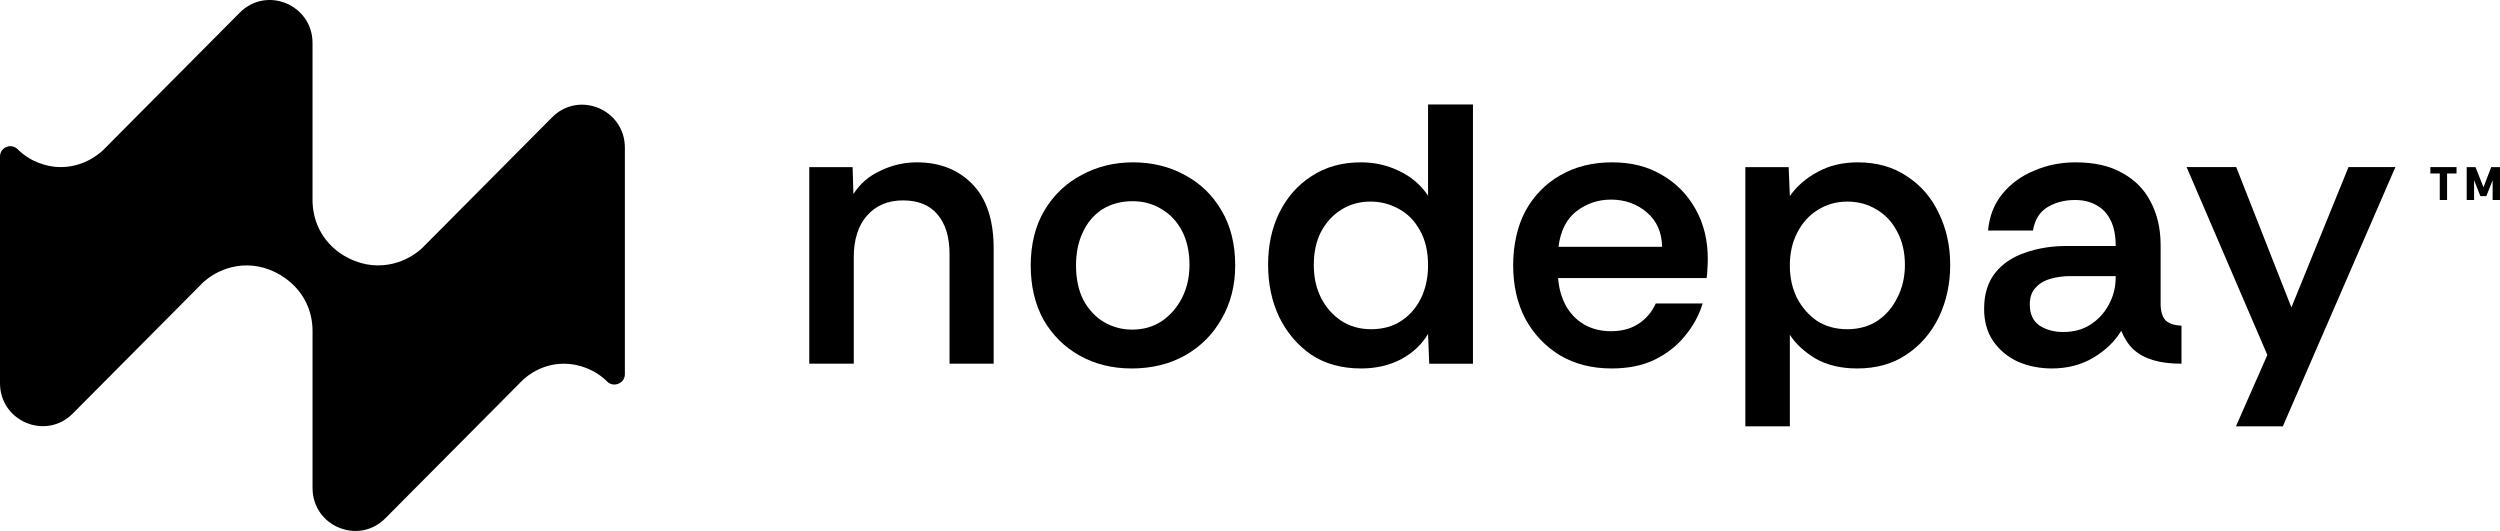
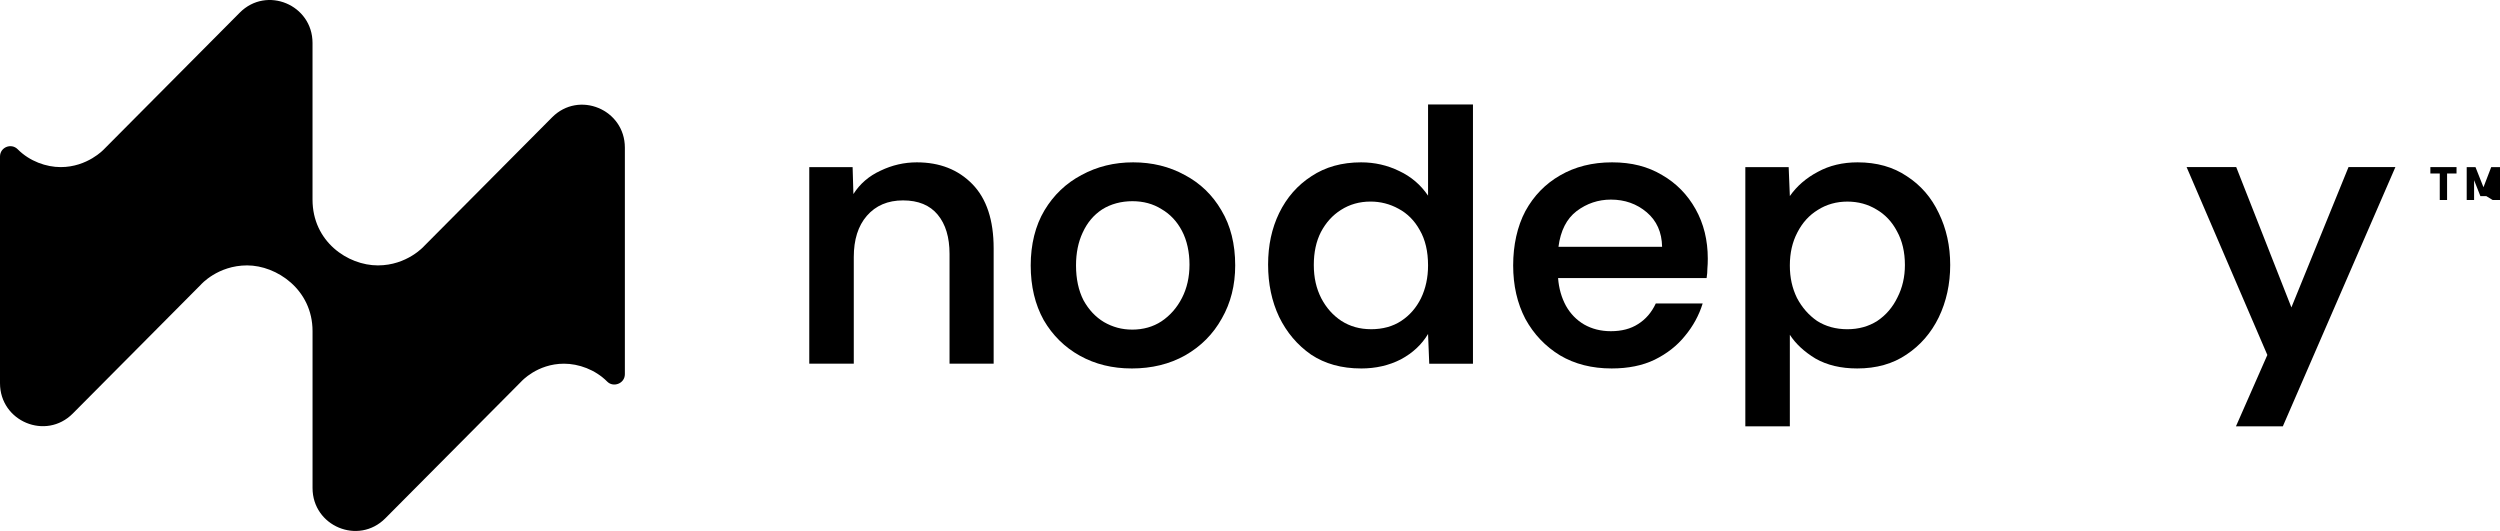
<svg xmlns="http://www.w3.org/2000/svg" width="113" height="24" viewBox="0 0 113 24" fill="none">
  <g clip-path="url(#clip0_880_7680)">
    <path d="M17.08 11.996C15.722 11.996 14.126 10.924 14.126 9.021V1.942C14.126 0.215 12.051 -0.65 10.837 0.572L4.694 6.752C4.694 6.752 3.952 7.553 2.745 7.553C2.096 7.553 1.344 7.295 0.799 6.746C0.51 6.455 0 6.65 0 7.077V17.321C0 19.048 2.075 19.913 3.289 18.692L9.081 12.865C9.081 12.865 9.838 11.996 11.171 11.996C12.505 11.996 14.127 13.089 14.127 14.966V22.057C14.127 23.784 16.202 24.649 17.416 23.428L23.559 17.248C23.559 17.248 24.276 16.439 25.493 16.439C26.151 16.439 26.904 16.702 27.451 17.253C27.72 17.524 28.244 17.342 28.244 16.911V6.674C28.244 4.947 26.169 4.082 24.955 5.303L19.17 11.123C19.17 11.123 18.403 11.996 17.081 11.996H17.08Z" fill="black" />
    <path d="M110.277 9.04V7.842H109.853V7.553H111.035V7.842H110.608V9.04H110.277H110.277Z" fill="black" />
-     <path d="M111.495 9.04V7.553H111.892L112.253 8.464L112.603 7.553H113V9.04H112.667V8.146L112.382 8.866H112.114L111.829 8.144V9.04H111.495H111.495Z" fill="black" />
+     <path d="M111.495 9.04V7.553H111.892L112.253 8.464L112.603 7.553H113V9.04H112.667L112.382 8.866H112.114L111.829 8.144V9.04H111.495H111.495Z" fill="black" />
    <path d="M101.065 19.27L102.484 16.045L98.834 7.552H101.077L103.571 13.895L106.153 7.552H108.272L103.184 19.27H101.065H101.065Z" fill="black" />
-     <path d="M92.745 16.654C92.198 16.654 91.688 16.553 91.213 16.35C90.75 16.135 90.376 15.824 90.091 15.418C89.818 15.012 89.682 14.528 89.682 13.967C89.682 13.298 89.848 12.755 90.18 12.337C90.513 11.919 90.964 11.614 91.534 11.423C92.104 11.22 92.733 11.118 93.422 11.118H95.63C95.63 10.641 95.552 10.252 95.398 9.954C95.244 9.643 95.03 9.416 94.757 9.273C94.484 9.117 94.164 9.04 93.796 9.04C93.321 9.04 92.905 9.147 92.549 9.362C92.193 9.577 91.973 9.93 91.89 10.419H89.86C89.919 9.775 90.133 9.225 90.501 8.771C90.881 8.305 91.362 7.953 91.944 7.714C92.525 7.463 93.148 7.338 93.813 7.338C94.668 7.338 95.374 7.499 95.932 7.822C96.502 8.132 96.93 8.568 97.215 9.129C97.511 9.691 97.66 10.342 97.66 11.082V13.788C97.672 14.11 97.749 14.343 97.891 14.486C98.046 14.63 98.283 14.707 98.604 14.719V16.439C98.105 16.439 97.678 16.386 97.322 16.278C96.966 16.171 96.669 16.009 96.431 15.794C96.206 15.58 96.022 15.299 95.879 14.952C95.594 15.43 95.173 15.836 94.615 16.171C94.069 16.493 93.445 16.654 92.745 16.654H92.745ZM93.261 15.006C93.724 15.006 94.128 14.899 94.472 14.684C94.828 14.457 95.107 14.158 95.309 13.788C95.522 13.405 95.629 12.988 95.629 12.534V12.48H93.563C93.255 12.48 92.958 12.522 92.673 12.605C92.388 12.688 92.163 12.826 91.997 13.017C91.83 13.196 91.747 13.447 91.747 13.77C91.747 14.2 91.896 14.516 92.193 14.719C92.489 14.911 92.846 15.006 93.261 15.006V15.006Z" fill="black" />
    <path d="M78.889 19.27V7.553H80.848L80.901 8.861C81.222 8.407 81.643 8.042 82.165 7.768C82.688 7.481 83.287 7.338 83.964 7.338C84.831 7.338 85.572 7.547 86.19 7.965C86.819 8.371 87.3 8.927 87.632 9.631C87.977 10.336 88.149 11.118 88.149 11.978C88.149 12.838 87.976 13.627 87.632 14.343C87.288 15.048 86.801 15.609 86.172 16.027C85.555 16.445 84.813 16.654 83.946 16.654C83.21 16.654 82.581 16.505 82.058 16.206C81.548 15.896 81.162 15.537 80.901 15.131V19.27H78.889H78.889ZM83.501 14.881C84.012 14.881 84.463 14.755 84.855 14.505C85.247 14.242 85.549 13.889 85.763 13.447C85.989 13.006 86.102 12.516 86.102 11.978C86.102 11.393 85.983 10.885 85.745 10.456C85.52 10.026 85.211 9.697 84.819 9.47C84.428 9.231 83.988 9.112 83.501 9.112C83.015 9.112 82.558 9.237 82.166 9.488C81.774 9.727 81.466 10.067 81.24 10.509C81.014 10.939 80.901 11.435 80.901 11.996C80.901 12.558 81.008 13.023 81.222 13.466C81.448 13.895 81.75 14.242 82.13 14.505C82.522 14.755 82.979 14.881 83.501 14.881H83.501Z" fill="black" />
    <path d="M72.847 16.654C71.957 16.654 71.179 16.457 70.514 16.063C69.849 15.657 69.327 15.107 68.947 14.415C68.579 13.71 68.395 12.904 68.395 11.996C68.395 11.088 68.579 10.234 68.947 9.542C69.327 8.849 69.849 8.311 70.514 7.929C71.191 7.535 71.975 7.338 72.865 7.338C73.755 7.338 74.485 7.529 75.126 7.911C75.768 8.281 76.272 8.795 76.64 9.452C77.008 10.109 77.192 10.855 77.192 11.691C77.192 11.859 77.186 12.008 77.174 12.139C77.174 12.271 77.163 12.414 77.139 12.569H70.425C70.461 13.035 70.58 13.453 70.781 13.823C70.983 14.182 71.256 14.463 71.601 14.666C71.957 14.869 72.36 14.97 72.811 14.97C73.298 14.97 73.708 14.863 74.04 14.648C74.385 14.433 74.652 14.122 74.842 13.716H76.961C76.795 14.253 76.527 14.743 76.159 15.185C75.803 15.627 75.346 15.985 74.788 16.26C74.242 16.523 73.595 16.654 72.847 16.654H72.847ZM70.443 11.154H75.127C75.115 10.497 74.883 9.978 74.432 9.595C73.981 9.213 73.441 9.022 72.812 9.022C72.242 9.022 71.725 9.195 71.263 9.542C70.811 9.888 70.538 10.425 70.443 11.154V11.154Z" fill="black" />
    <path d="M61.521 16.654C60.642 16.654 59.888 16.445 59.259 16.027C58.642 15.597 58.161 15.03 57.817 14.325C57.484 13.621 57.318 12.832 57.318 11.961C57.318 11.089 57.484 10.324 57.817 9.632C58.161 8.927 58.648 8.371 59.277 7.965C59.906 7.547 60.654 7.338 61.521 7.338C62.138 7.338 62.714 7.47 63.248 7.732C63.782 7.983 64.216 8.353 64.548 8.843V4.722H66.578V16.44H64.602L64.548 15.096C64.263 15.574 63.854 15.956 63.319 16.243C62.785 16.517 62.185 16.655 61.521 16.655V16.654ZM61.966 14.881C62.5 14.881 62.957 14.755 63.337 14.504C63.717 14.254 64.014 13.913 64.228 13.483C64.441 13.041 64.548 12.546 64.548 11.996C64.548 11.363 64.423 10.831 64.174 10.402C63.937 9.972 63.616 9.649 63.212 9.434C62.821 9.219 62.399 9.111 61.948 9.111C61.449 9.111 61.004 9.237 60.612 9.488C60.233 9.726 59.93 10.061 59.704 10.491C59.491 10.909 59.384 11.404 59.384 11.978C59.384 12.551 59.496 13.041 59.722 13.483C59.947 13.913 60.25 14.253 60.63 14.504C61.022 14.755 61.467 14.88 61.966 14.88L61.966 14.881Z" fill="black" />
    <path d="M51.147 16.654C50.28 16.654 49.503 16.463 48.814 16.081C48.126 15.699 47.579 15.161 47.176 14.469C46.784 13.764 46.588 12.94 46.588 11.996C46.588 11.053 46.796 10.199 47.211 9.506C47.627 8.813 48.185 8.281 48.885 7.911C49.586 7.529 50.363 7.338 51.218 7.338C52.073 7.338 52.862 7.529 53.551 7.911C54.252 8.281 54.803 8.813 55.207 9.506C55.623 10.199 55.831 11.029 55.831 11.996C55.831 12.892 55.629 13.692 55.225 14.397C54.833 15.102 54.281 15.657 53.569 16.063C52.868 16.457 52.061 16.655 51.147 16.655V16.654ZM51.165 14.899C51.675 14.899 52.12 14.773 52.5 14.523C52.892 14.26 53.201 13.907 53.426 13.466C53.652 13.024 53.765 12.522 53.765 11.96C53.765 11.399 53.652 10.868 53.426 10.438C53.201 10.008 52.892 9.679 52.5 9.452C52.12 9.213 51.681 9.094 51.183 9.094C50.684 9.094 50.203 9.219 49.811 9.47C49.431 9.721 49.141 10.067 48.939 10.509C48.737 10.939 48.636 11.435 48.636 11.996C48.636 12.605 48.749 13.131 48.974 13.572C49.212 14.002 49.52 14.331 49.9 14.558C50.292 14.785 50.714 14.898 51.165 14.898V14.899Z" fill="black" />
    <path d="M36.579 16.439V7.553H38.538L38.574 8.771C38.87 8.305 39.28 7.953 39.802 7.714C40.325 7.463 40.871 7.338 41.441 7.338C42.474 7.338 43.31 7.666 43.952 8.323C44.593 8.98 44.913 9.948 44.913 11.226V16.439H42.919V11.476C42.919 10.724 42.741 10.133 42.384 9.703C42.028 9.273 41.506 9.058 40.817 9.058C40.129 9.058 39.583 9.291 39.179 9.757C38.787 10.21 38.591 10.832 38.591 11.62V16.439H36.579L36.579 16.439Z" fill="black" />
  </g>
  <defs>
    <clipPath id="clip0_880_7680">
      <rect width="113" height="24" fill="white" />
    </clipPath>
  </defs>
</svg>